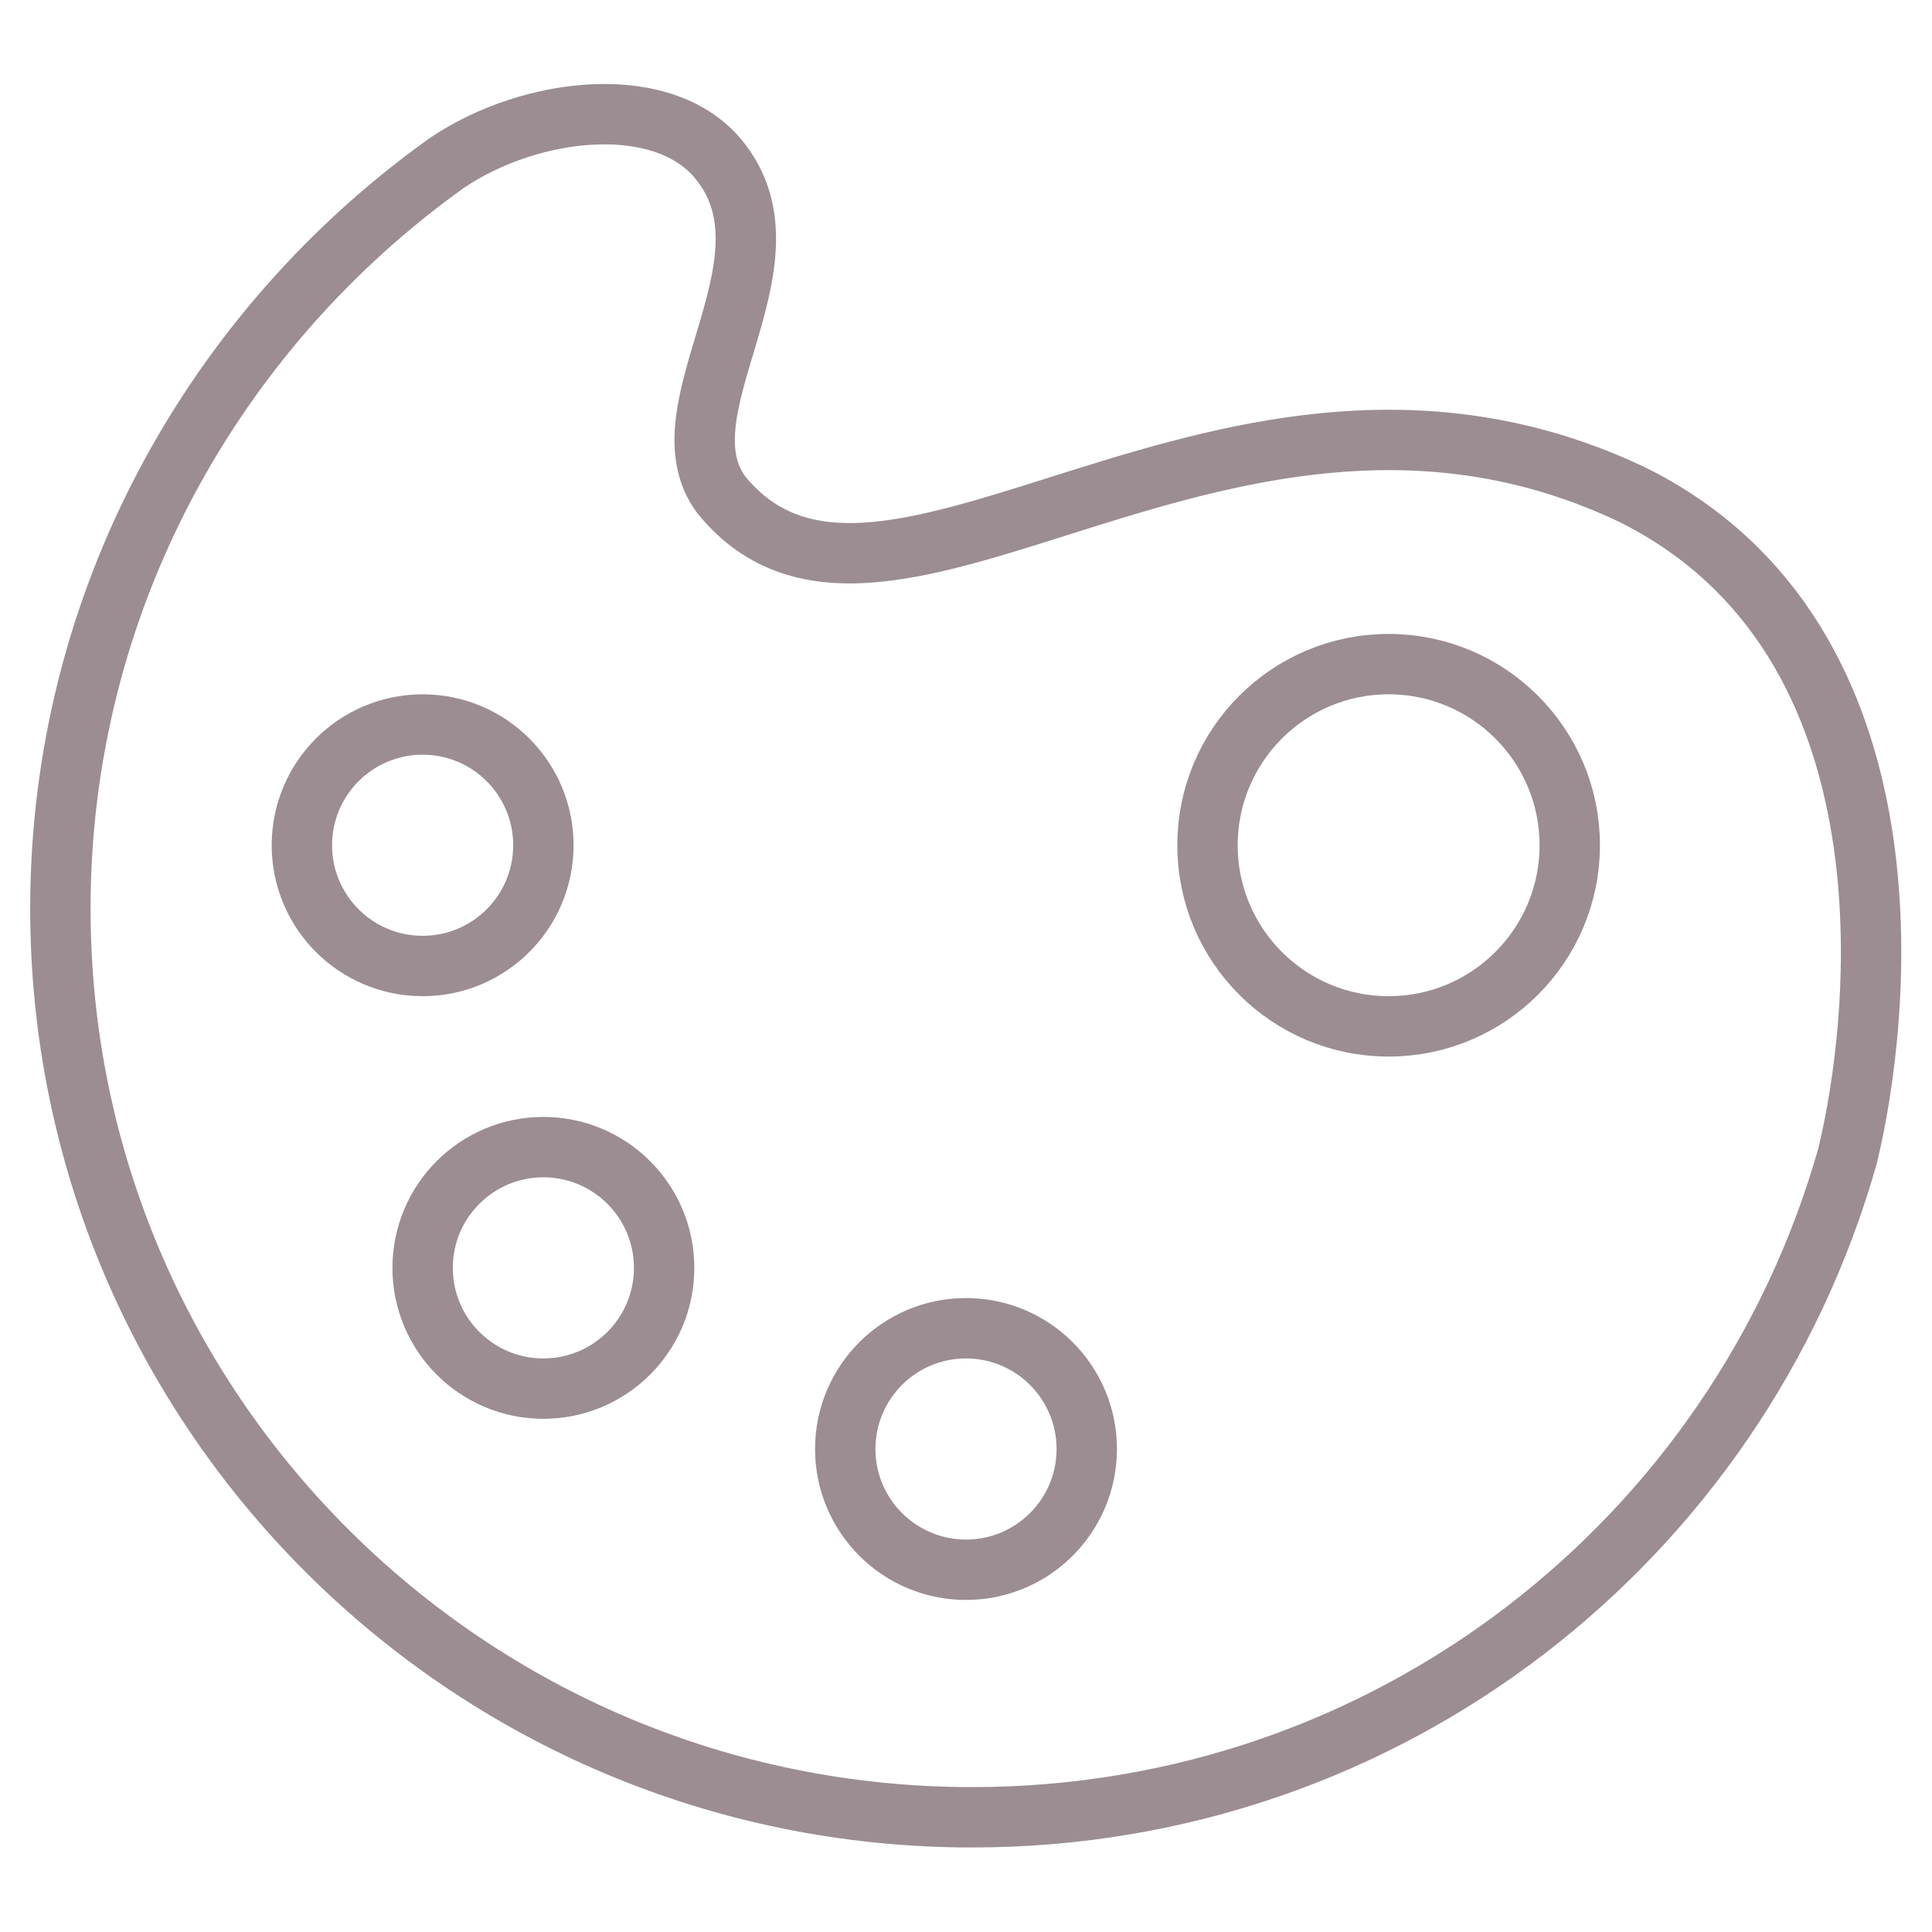
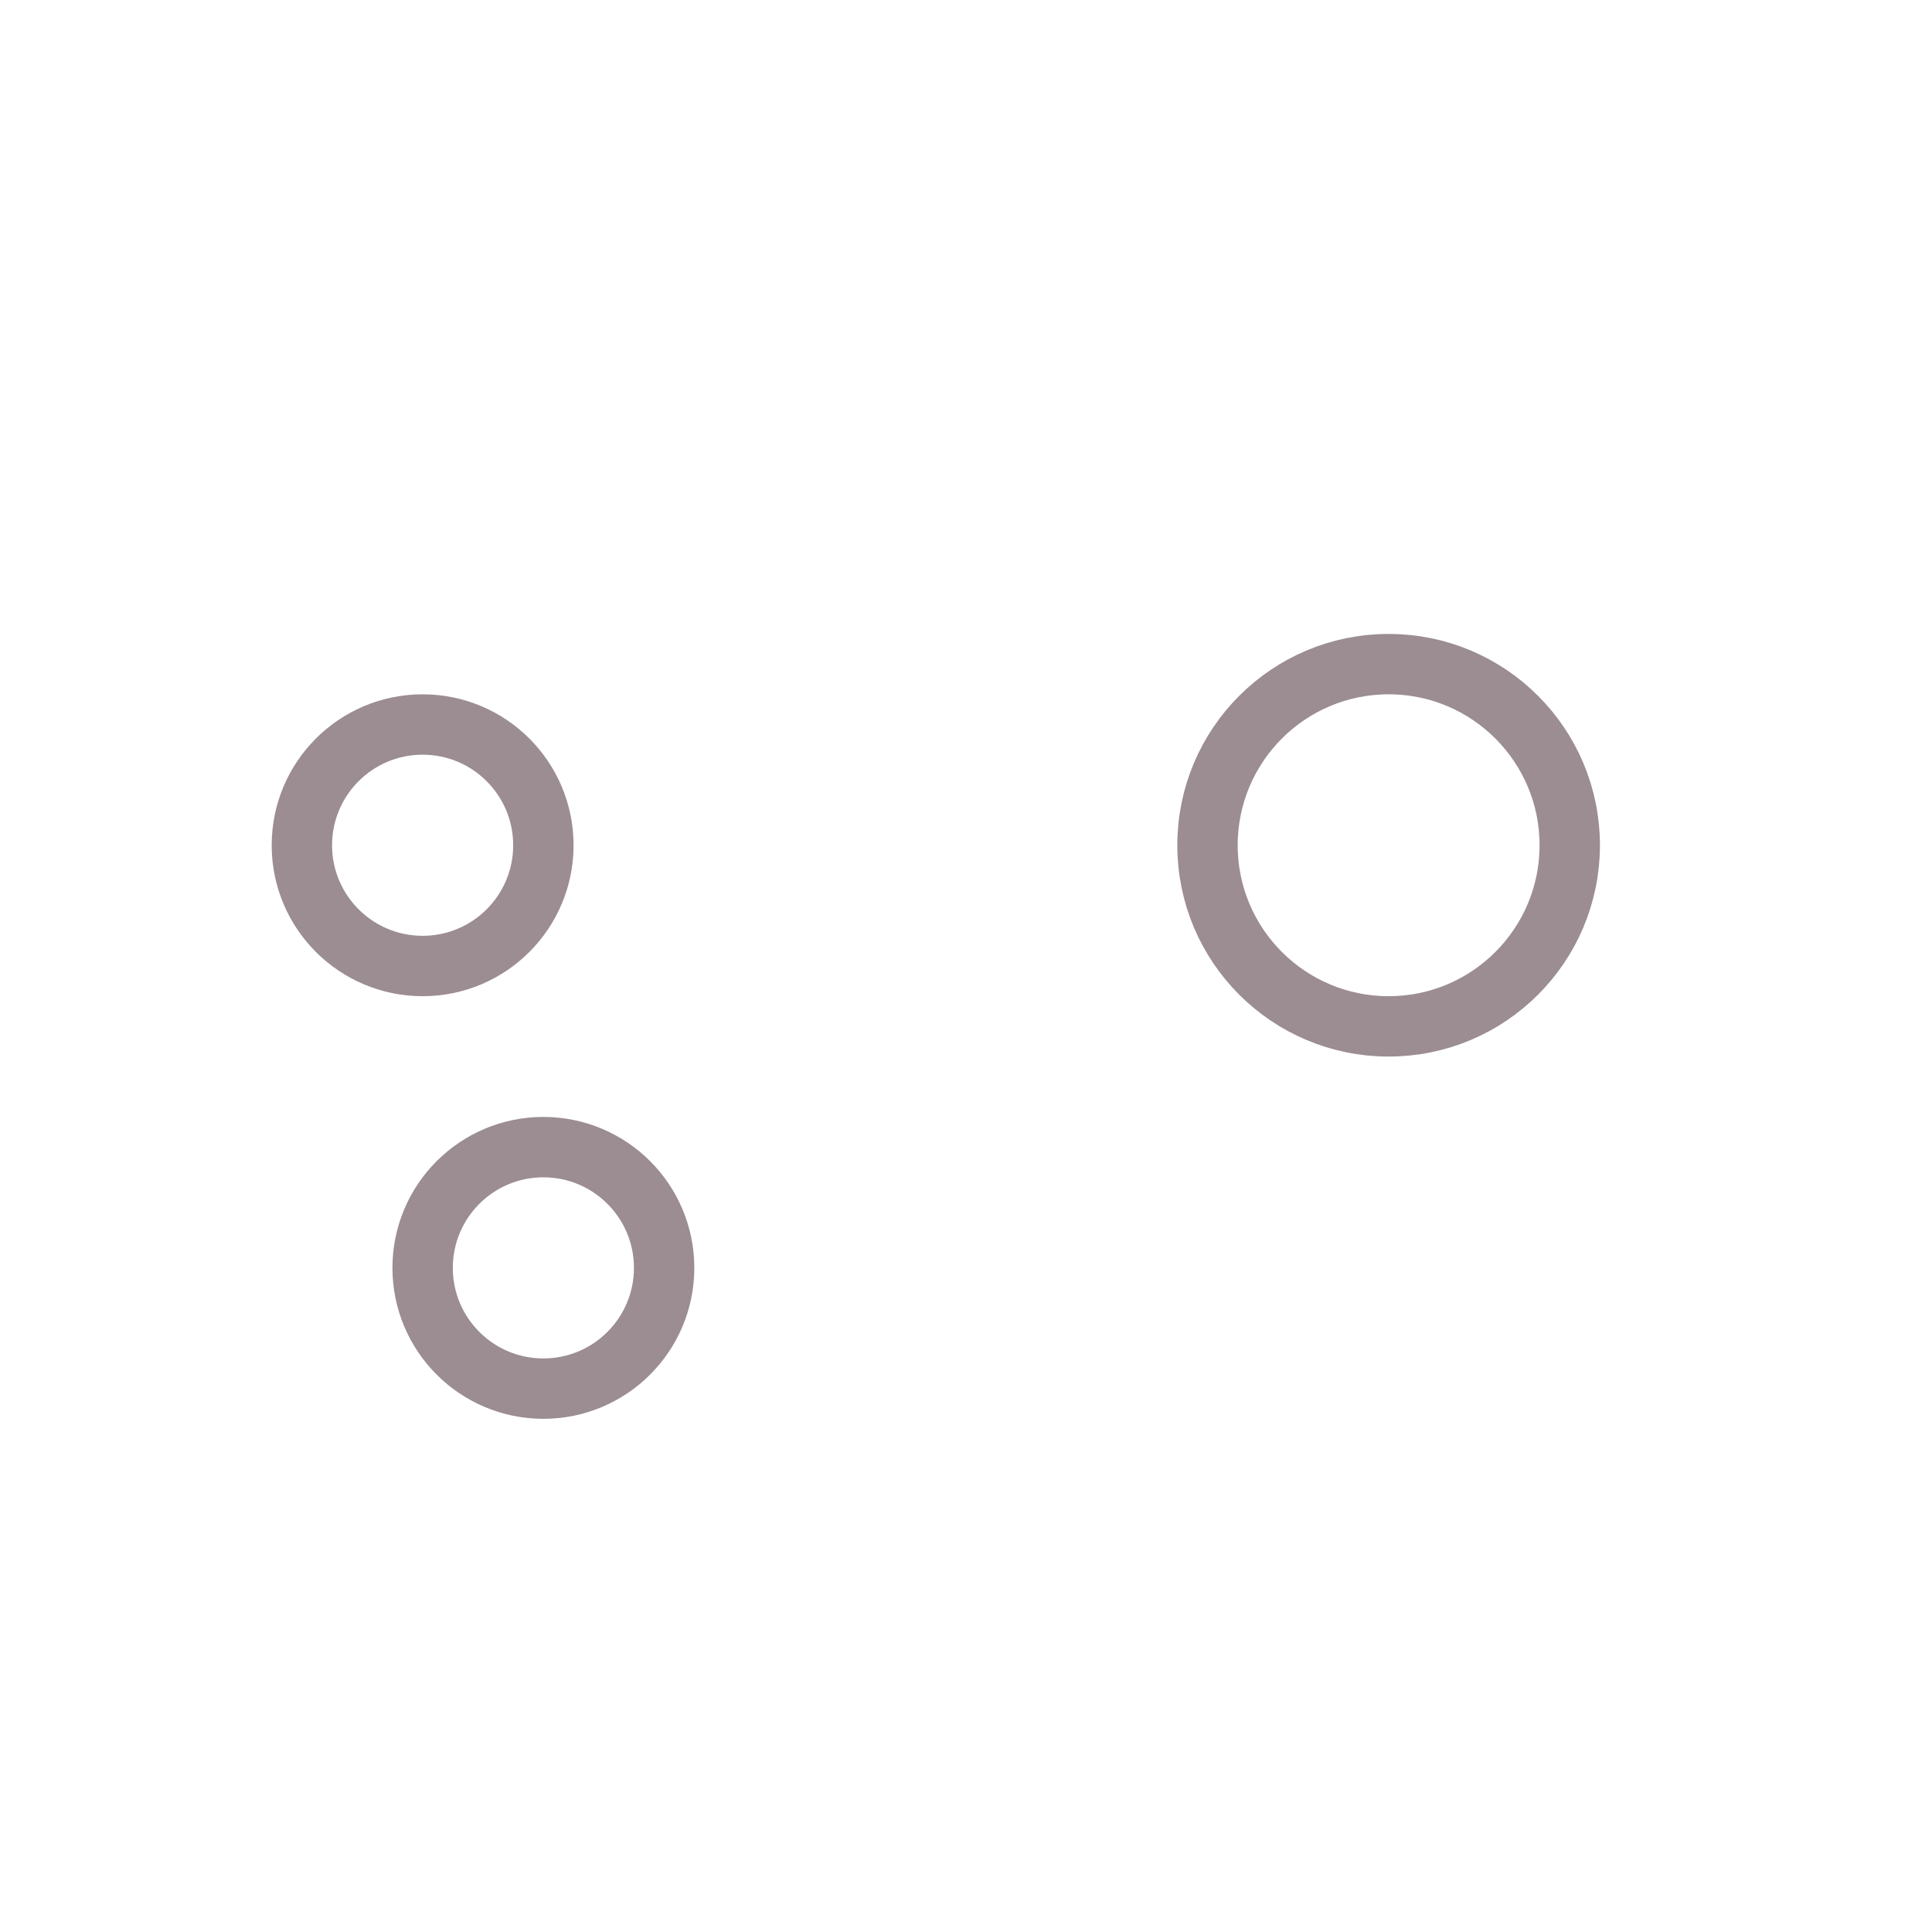
<svg xmlns="http://www.w3.org/2000/svg" viewBox="0 0 64 64" width="64" height="64">
  <title>palette</title>
  <g class="nc-icon-wrapper" fill="#9b8d91">
    <circle data-color="color-2" fill="none" stroke="#9b8d91" stroke-width="2" stroke-linecap="square" stroke-miterlimit="10" cx="46" cy="28" r="6" stroke-linejoin="miter" />
    <circle data-color="color-2" fill="none" stroke="#9b8d91" stroke-width="2" stroke-linecap="square" stroke-miterlimit="10" cx="14" cy="28" r="4" stroke-linejoin="miter" />
    <circle data-color="color-2" fill="none" stroke="#9b8d91" stroke-width="2" stroke-linecap="square" stroke-miterlimit="10" cx="18" cy="42" r="4" stroke-linejoin="miter" />
-     <circle data-color="color-2" fill="none" stroke="#9b8d91" stroke-width="2" stroke-linecap="square" stroke-miterlimit="10" cx="32" cy="48" r="4" stroke-linejoin="miter" />
-     <path fill="none" stroke="#9b8d91" stroke-width="2" stroke-linecap="square" stroke-miterlimit="10" d="M2,30.1 C2,19.9,7.1,10.9,14.8,5.4c2.8-1.9,7.3-2.4,9.1,0c2.6,3.4-2.1,8.2,0,11c5.4,6.6,16.8-6.4,30.2,0c9.6,4.8,8.2,17.4,7.1,21.9 C57.6,51,46,60.2,32.2,60.2C15.5,60.2,2,46.7,2,30.1z" stroke-linejoin="miter" />
  </g>
</svg>